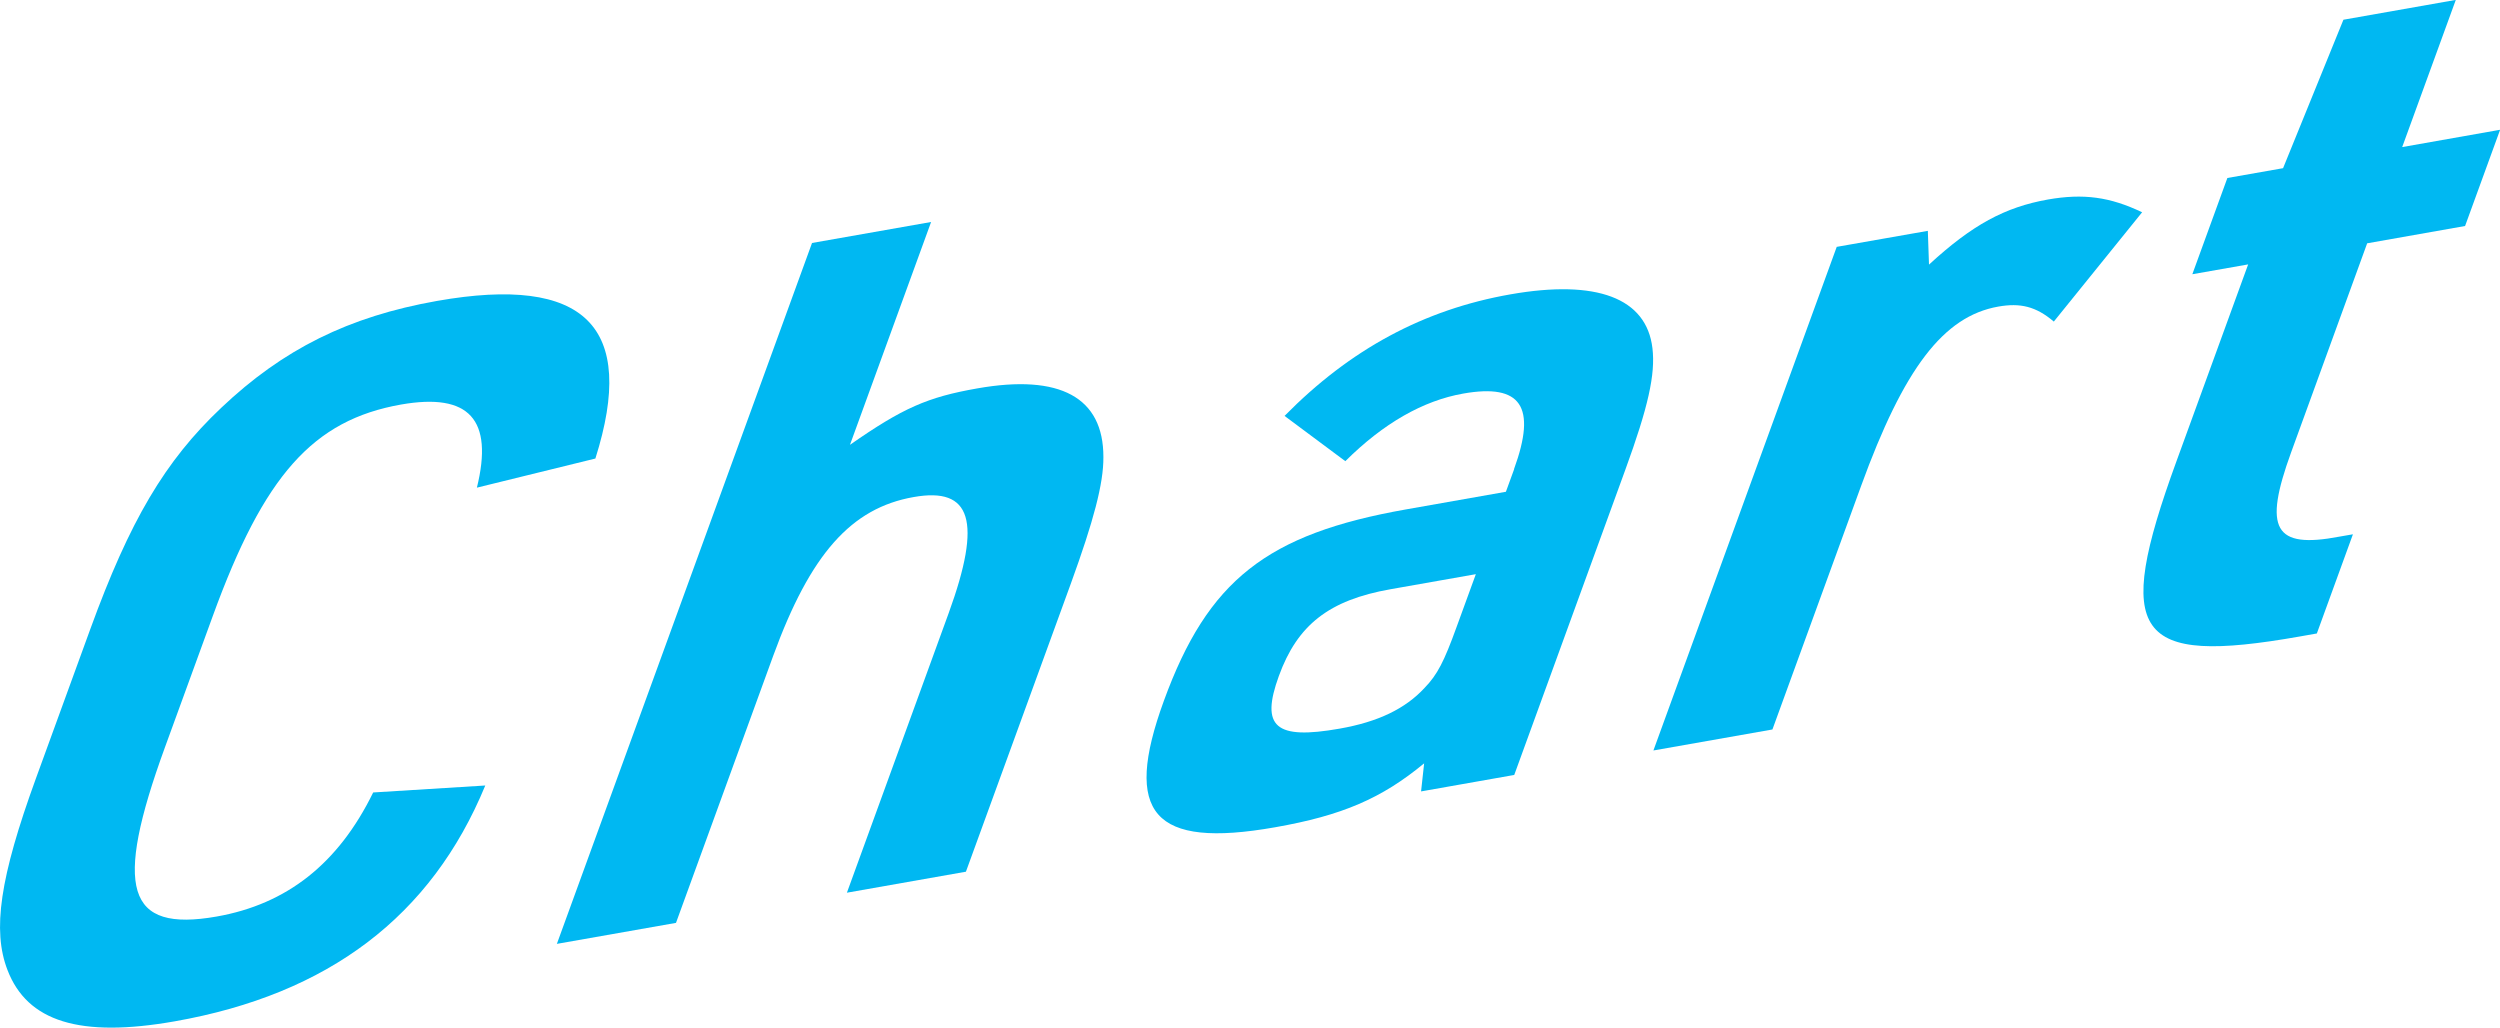
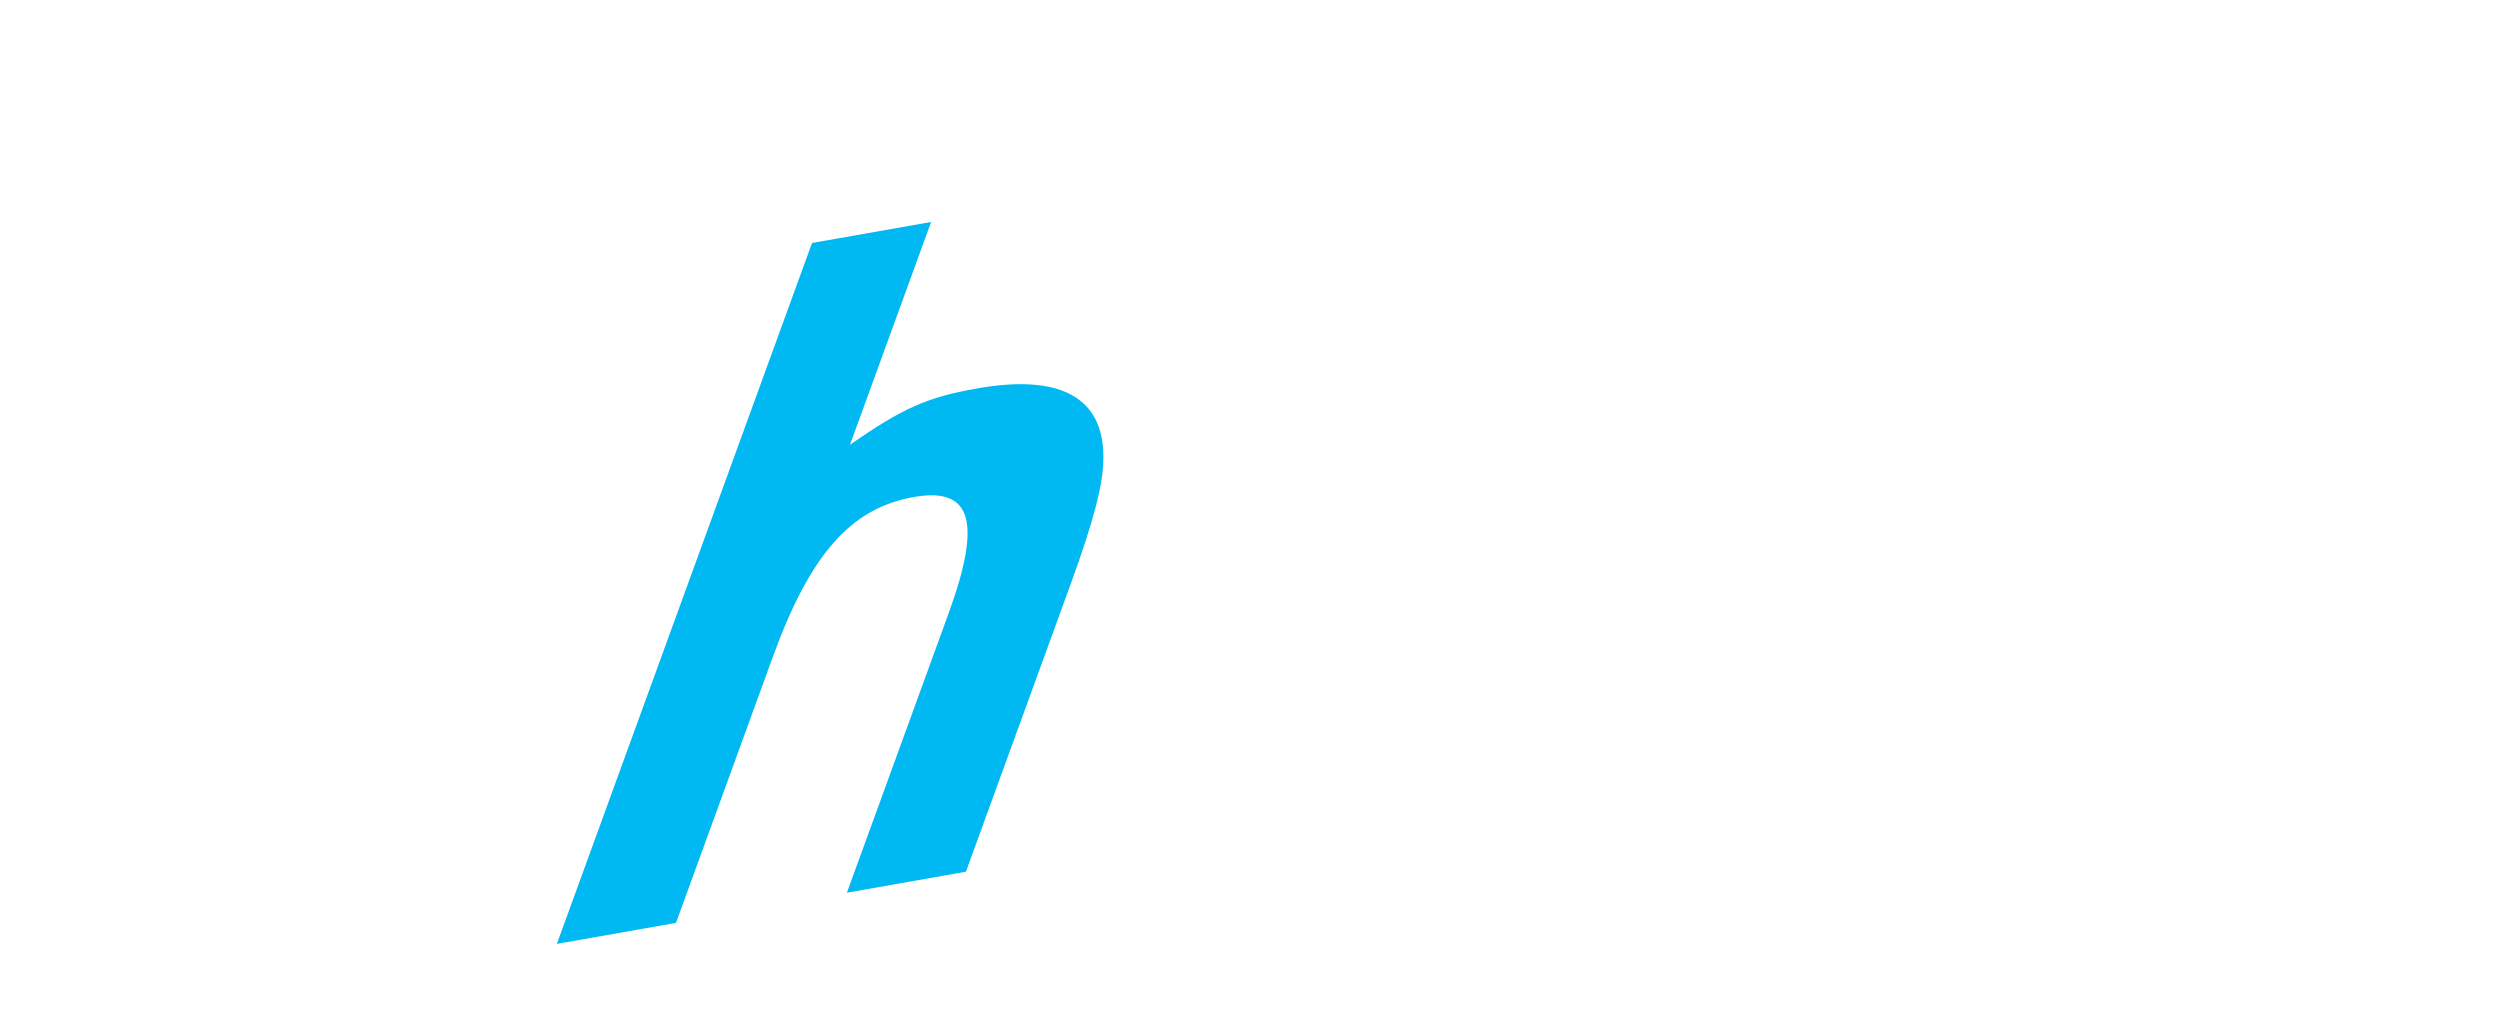
<svg xmlns="http://www.w3.org/2000/svg" id="_レイヤー_2" data-name="レイヤー 2" viewBox="0 0 236.95 97.39">
  <defs>
    <style>
      .cls-1 {
        fill: #00b8f2;
      }
    </style>
  </defs>
  <g id="_レイアウト" data-name="レイアウト">
    <g>
-       <path class="cls-1" d="M45.99,74.46c-5.11,12.39-14.86,19.77-29.42,22.34-9.01,1.59-13.98.03-15.86-4.86-1.45-3.75-.73-8.75,2.69-18.15l5.15-14.14c3.76-10.33,7.09-15.96,12.41-20.99,5.86-5.56,12.09-8.66,20.47-10.14,14.01-2.47,18.97,2.4,15,14.94l-11.23,2.76c1.59-6.46-.72-9.01-7.18-7.88-8.37,1.48-13.01,6.73-17.85,20.04l-4.54,12.46c-4.88,13.4-3.66,17.54,4.9,16.03,6.64-1.17,11.53-4.99,14.84-11.76l10.63-.66Z" />
      <path class="cls-1" d="M76.96,23.03l11.29-1.99-7.69,21.12c5.02-3.5,7.35-4.52,12.08-5.35,7.83-1.38,11.95.85,11.94,6.51.02,2.52-.94,6.08-3.07,11.95l-9.96,27.35-11.28,1.99,9.65-26.51c3.18-8.74,2.14-11.96-3.32-10.99-5.92,1.04-9.79,5.38-13.32,15.06l-9.21,25.3-11.29,1.99,24.18-66.42Z" />
-       <path class="cls-1" d="M143.5,44.46c2.17-5.95.66-8.12-4.8-7.16-3.82.67-7.58,2.82-11.19,6.41l-5.76-4.29c6.22-6.32,13.21-10.08,21.4-11.52s12.91.34,13.47,5.11c.29,2.47-.4,5.56-2.57,11.51l-10.53,28.93-8.83,1.56.29-2.66c-4.02,3.32-7.76,4.94-14.13,6.06-11.56,2.04-14.44-1.29-10.54-11.98,4.17-11.44,9.76-15.82,22.96-18.15l9.46-1.67.78-2.14ZM131.78,55.85c-5.82,1.03-8.81,3.38-10.57,8.22-1.76,4.84-.33,6.07,5.76,4.99,3.64-.64,6.22-1.88,8.05-3.86,1.22-1.26,1.85-2.5,3.03-5.76l1.83-5.02-8.1,1.43Z" />
-       <path class="cls-1" d="M174.07,23.4l8.65-1.52.11,3.2c4.1-3.77,7.18-5.44,11.27-6.17,3.37-.59,5.88-.25,8.93,1.21l-8.37,10.36c-1.69-1.44-3.18-1.79-5.27-1.42-5.19.92-8.94,5.84-13,17.01l-8.4,23.07-11.28,1.99,17.37-47.72Z" />
-       <path class="cls-1" d="M207.79,25.99l3.32-9.12,5.28-.93,5.72-14.07,10.65-1.88-5.08,13.95,9.28-1.64-3.32,9.12-9.28,1.64-7.21,19.82c-2.64,7.26-1.63,9.17,4.59,7.98l1.27-.22-3.42,9.4-1.64.29c-15.65,2.76-17.68-.1-11.68-16.57l6.81-18.7-5.28.93Z" />
    </g>
  </g>
</svg>